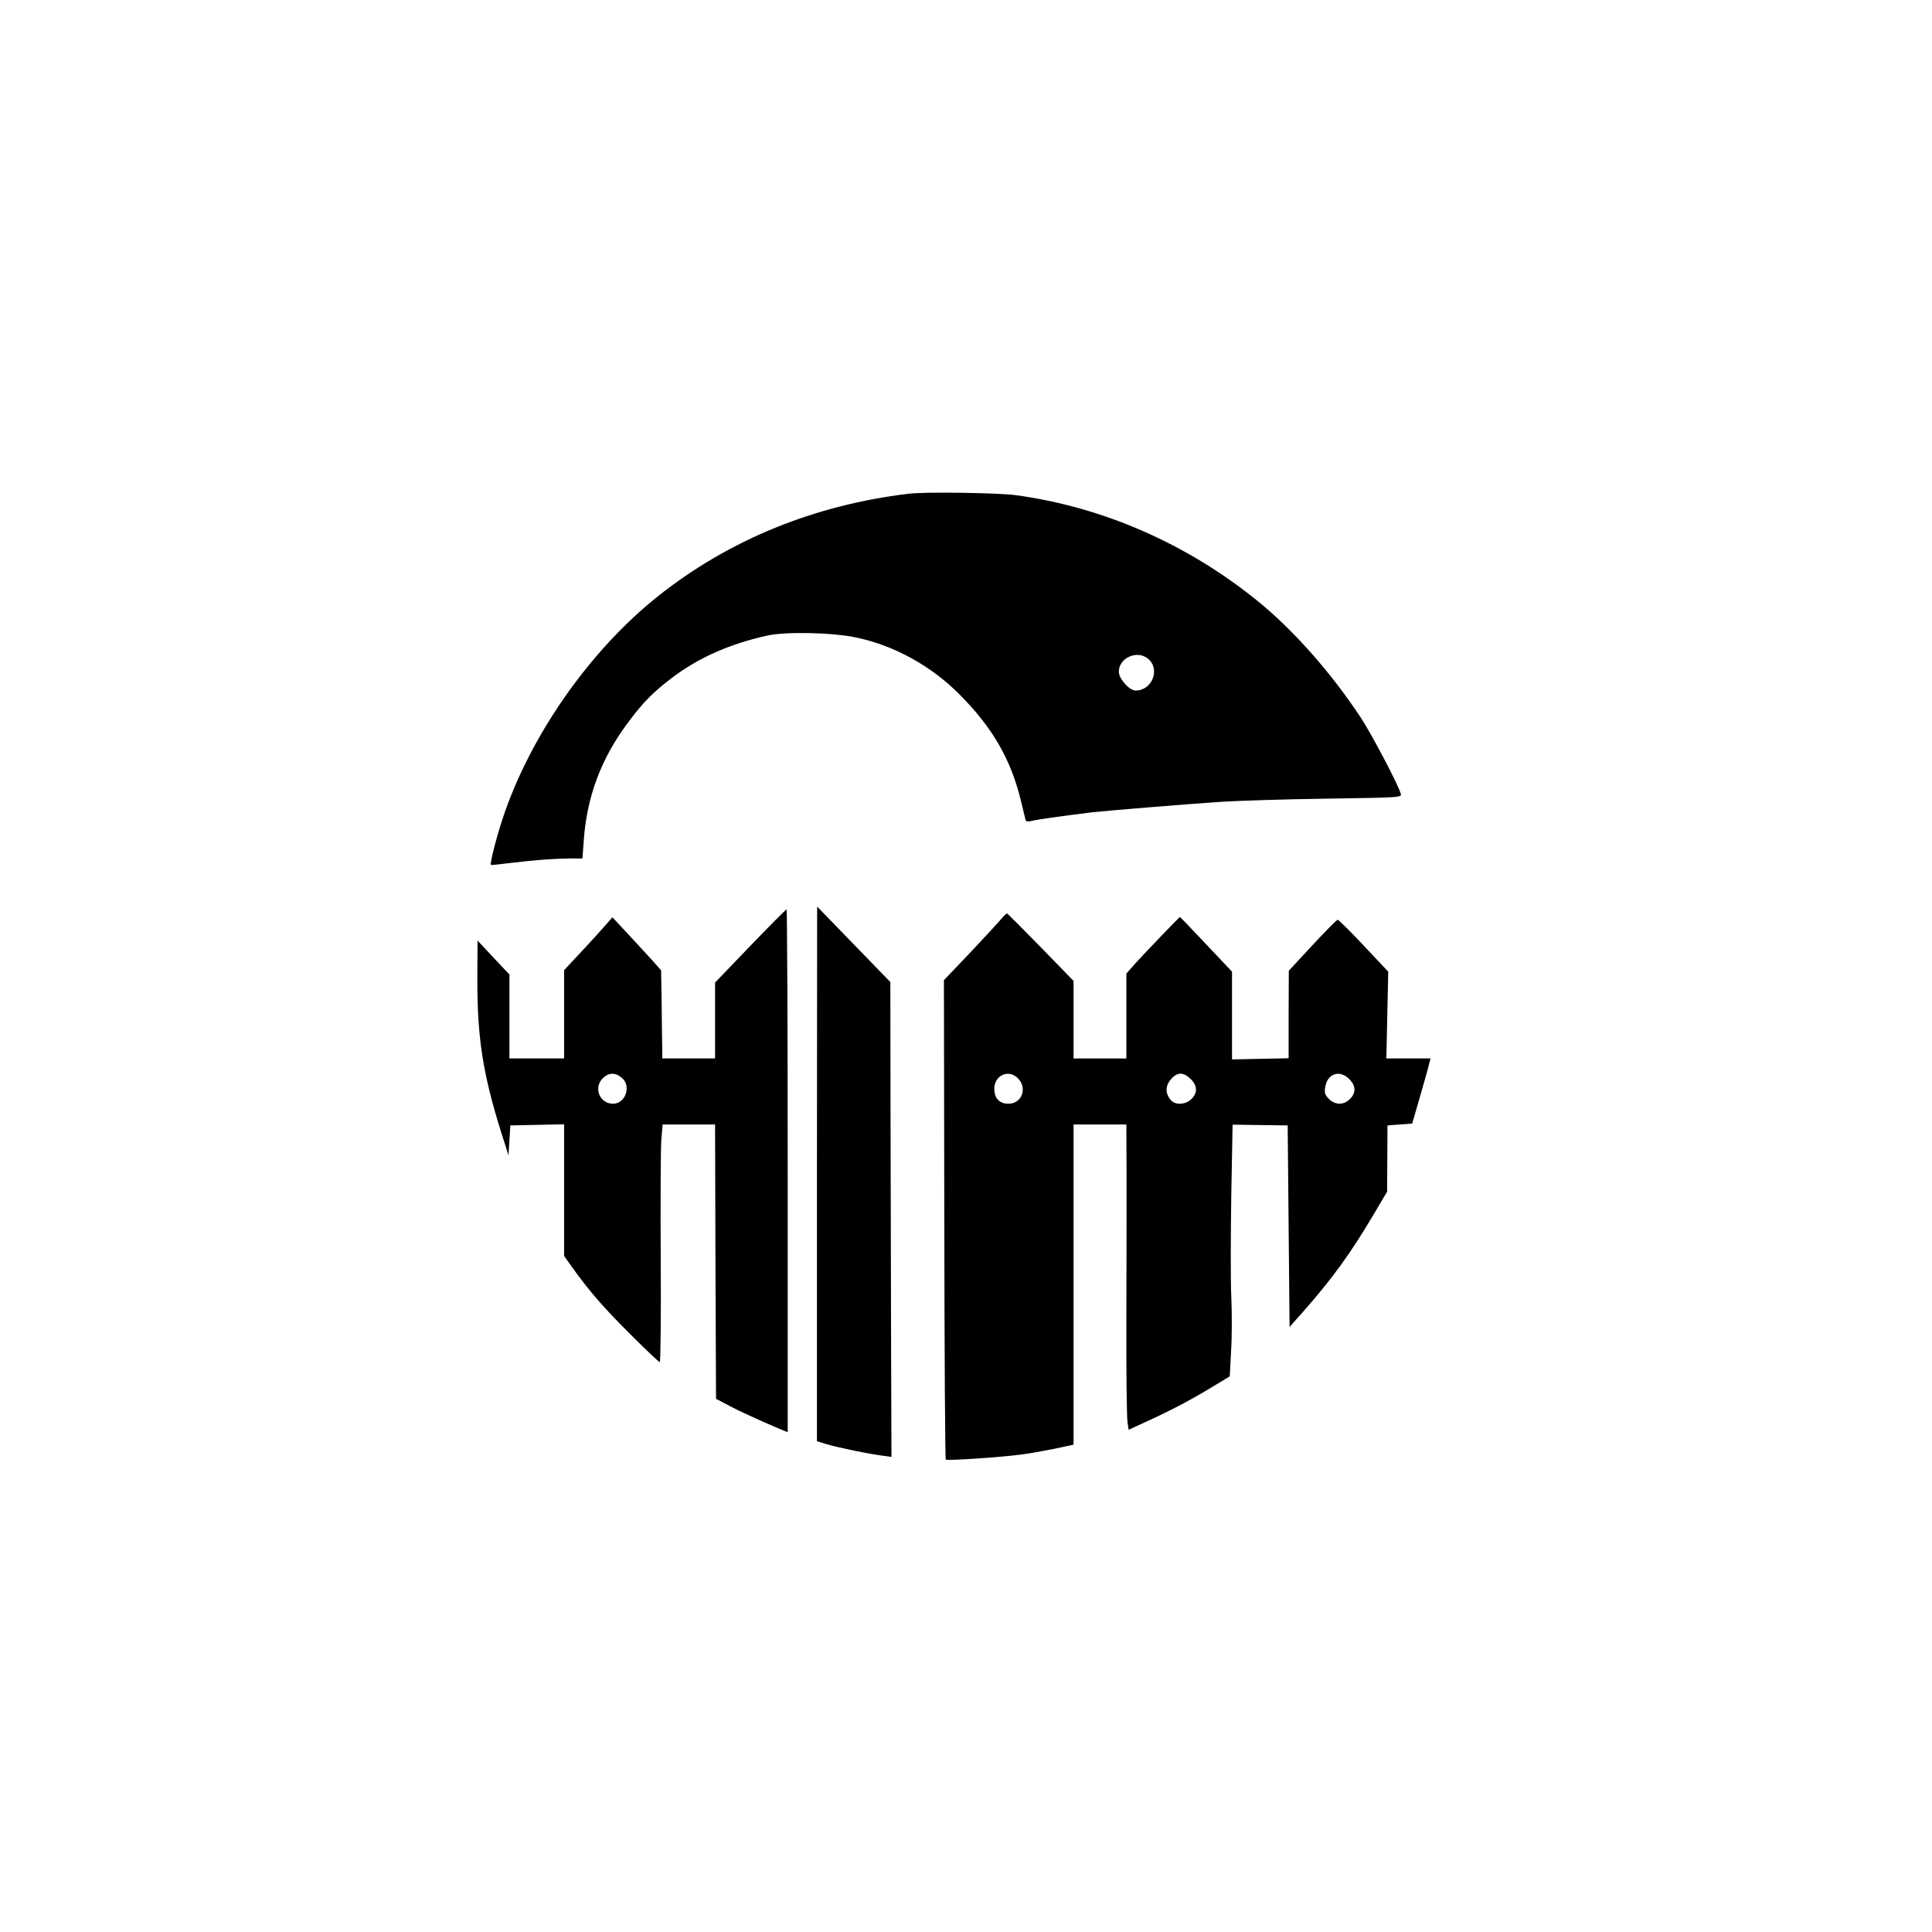
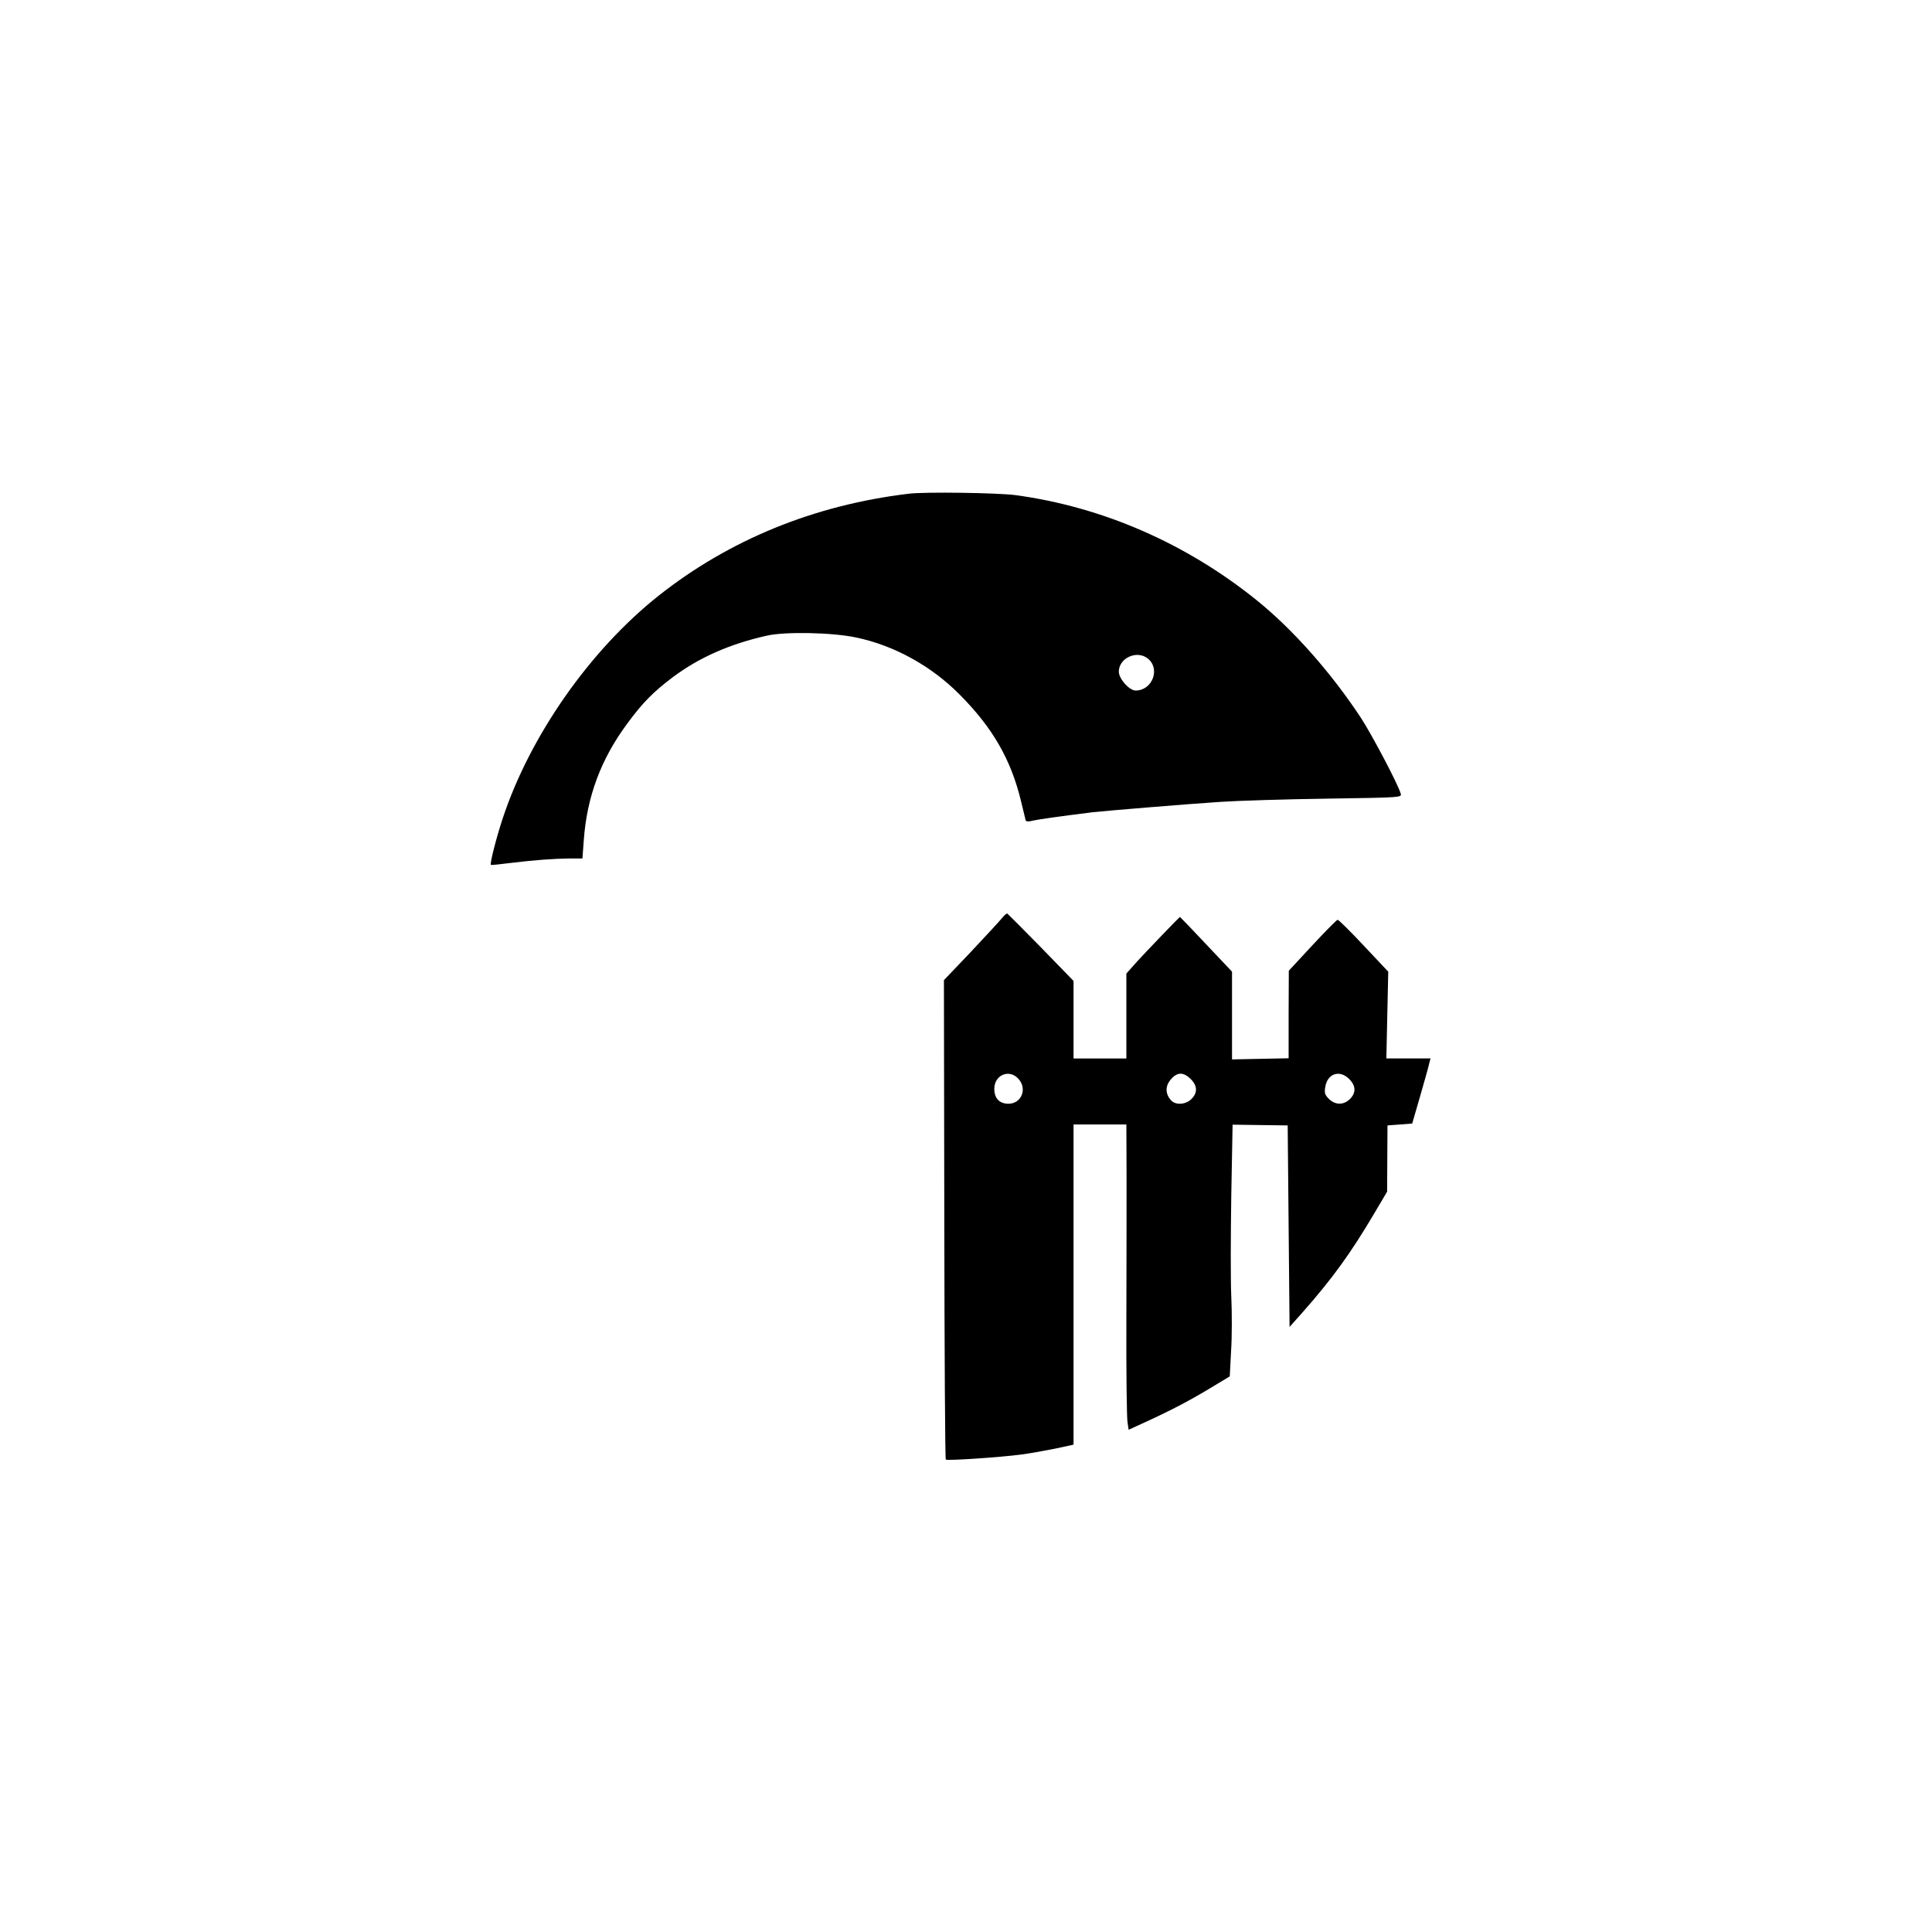
<svg xmlns="http://www.w3.org/2000/svg" version="1.0" width="1024pt" height="1024pt" viewBox="0 0 1024 1024" preserveAspectRatio="xMidYMid meet">
  <g transform="translate(0,1024) scale(0.1,-0.1)" fill="#000000" stroke="none">
-     <path d="M4815 7623 c-500 -60 -950 -244 -1325 -541 -364 -289 -680 -741 -825 -1178 -35 -106 -70 -243 -63 -248 1 -2 48 3 103 10 122 15 228 23 316 24 l66 0 7 95 c16 230 91 432 230 619 83 113 138 168 241 246 140 105 303 177 500 221 97 22 348 17 473 -10 202 -42 400 -152 549 -303 175 -176 272 -345 325 -566 12 -48 22 -92 24 -99 2 -8 14 -9 41 -2 32 7 132 21 314 44 63 7 507 44 679 55 91 6 344 14 563 17 397 6 397 6 391 27 -15 51 -151 309 -210 400 -158 240 -361 470 -555 626 -374 301 -817 494 -1279 556 -95 12 -480 18 -565 7z m1268 -873 c69 -54 25 -170 -64 -170 -33 0 -89 62 -89 100 0 72 95 116 153 70z" />
-     <path d="M4330 4018 l0 -1417 53 -16 c61 -18 220 -51 292 -60 l50 -7 -2 584 c-1 320 -2 887 -3 1258 l-1 675 -194 200 -194 200 -1 -1417z" />
-     <path d="M3976 5226 l-186 -194 0 -201 0 -201 -140 0 -140 0 0 53 c-1 28 -2 133 -3 233 l-3 181 -44 50 c-25 27 -83 90 -129 140 l-85 91 -45 -51 c-25 -29 -83 -92 -128 -140 l-83 -89 0 -234 0 -234 -145 0 -145 0 0 223 0 222 -85 90 -84 90 -1 -214 c0 -305 30 -495 127 -805 l38 -119 5 79 5 79 143 3 142 3 0 -349 0 -349 42 -59 c86 -121 165 -213 309 -356 82 -82 152 -148 156 -148 4 0 7 246 5 547 -2 302 0 585 3 631 l7 82 139 0 139 0 2 -727 3 -727 82 -43 c57 -31 287 -133 298 -133 0 0 0 623 0 1385 0 762 -3 1385 -6 1385 -3 0 -90 -87 -193 -194z m-682 -697 c54 -42 23 -139 -45 -139 -71 0 -105 85 -54 135 30 30 64 32 99 4z" />
+     <path d="M4815 7623 c-500 -60 -950 -244 -1325 -541 -364 -289 -680 -741 -825 -1178 -35 -106 -70 -243 -63 -248 1 -2 48 3 103 10 122 15 228 23 316 24 l66 0 7 95 c16 230 91 432 230 619 83 113 138 168 241 246 140 105 303 177 500 221 97 22 348 17 473 -10 202 -42 400 -152 549 -303 175 -176 272 -345 325 -566 12 -48 22 -92 24 -99 2 -8 14 -9 41 -2 32 7 132 21 314 44 63 7 507 44 679 55 91 6 344 14 563 17 397 6 397 6 391 27 -15 51 -151 309 -210 400 -158 240 -361 470 -555 626 -374 301 -817 494 -1279 556 -95 12 -480 18 -565 7z m1268 -873 c69 -54 25 -170 -64 -170 -33 0 -89 62 -89 100 0 72 95 116 153 70" />
    <path d="M5310 5373 c-12 -15 -86 -95 -164 -178 l-143 -150 2 -1267 c1 -697 4 -1270 8 -1274 7 -7 290 12 402 27 39 5 116 19 173 30 l102 22 0 848 0 849 140 0 140 0 1 -267 c0 -148 0 -493 -1 -768 -1 -275 2 -519 6 -542 l6 -41 72 33 c143 65 243 117 353 183 l111 67 7 135 c5 74 5 205 1 290 -4 85 -3 325 0 532 l7 377 146 -2 146 -2 5 -534 5 -534 66 74 c159 180 256 313 383 528 l68 115 1 175 1 176 66 5 65 5 42 145 c23 80 45 157 48 173 l7 27 -117 0 -117 0 5 230 5 230 -129 137 c-71 76 -134 138 -139 138 -5 0 -65 -61 -134 -135 l-125 -135 -1 -232 0 -232 -150 -3 -150 -3 0 233 0 232 -137 145 c-75 80 -138 145 -139 145 -3 0 -172 -176 -228 -237 l-56 -63 0 -225 0 -225 -140 0 -140 0 0 206 0 205 -172 177 c-95 97 -176 178 -179 180 -4 2 -17 -10 -29 -25z m85 -848 c52 -52 21 -135 -50 -135 -48 0 -75 29 -75 79 0 72 76 106 125 56z m916 -4 c36 -36 37 -73 4 -106 -30 -30 -84 -34 -108 -7 -31 34 -32 75 -2 110 34 41 67 41 106 3z m840 0 c36 -36 37 -73 4 -106 -33 -33 -78 -33 -112 1 -21 21 -24 32 -19 62 11 72 76 94 127 43z" />
  </g>
</svg>